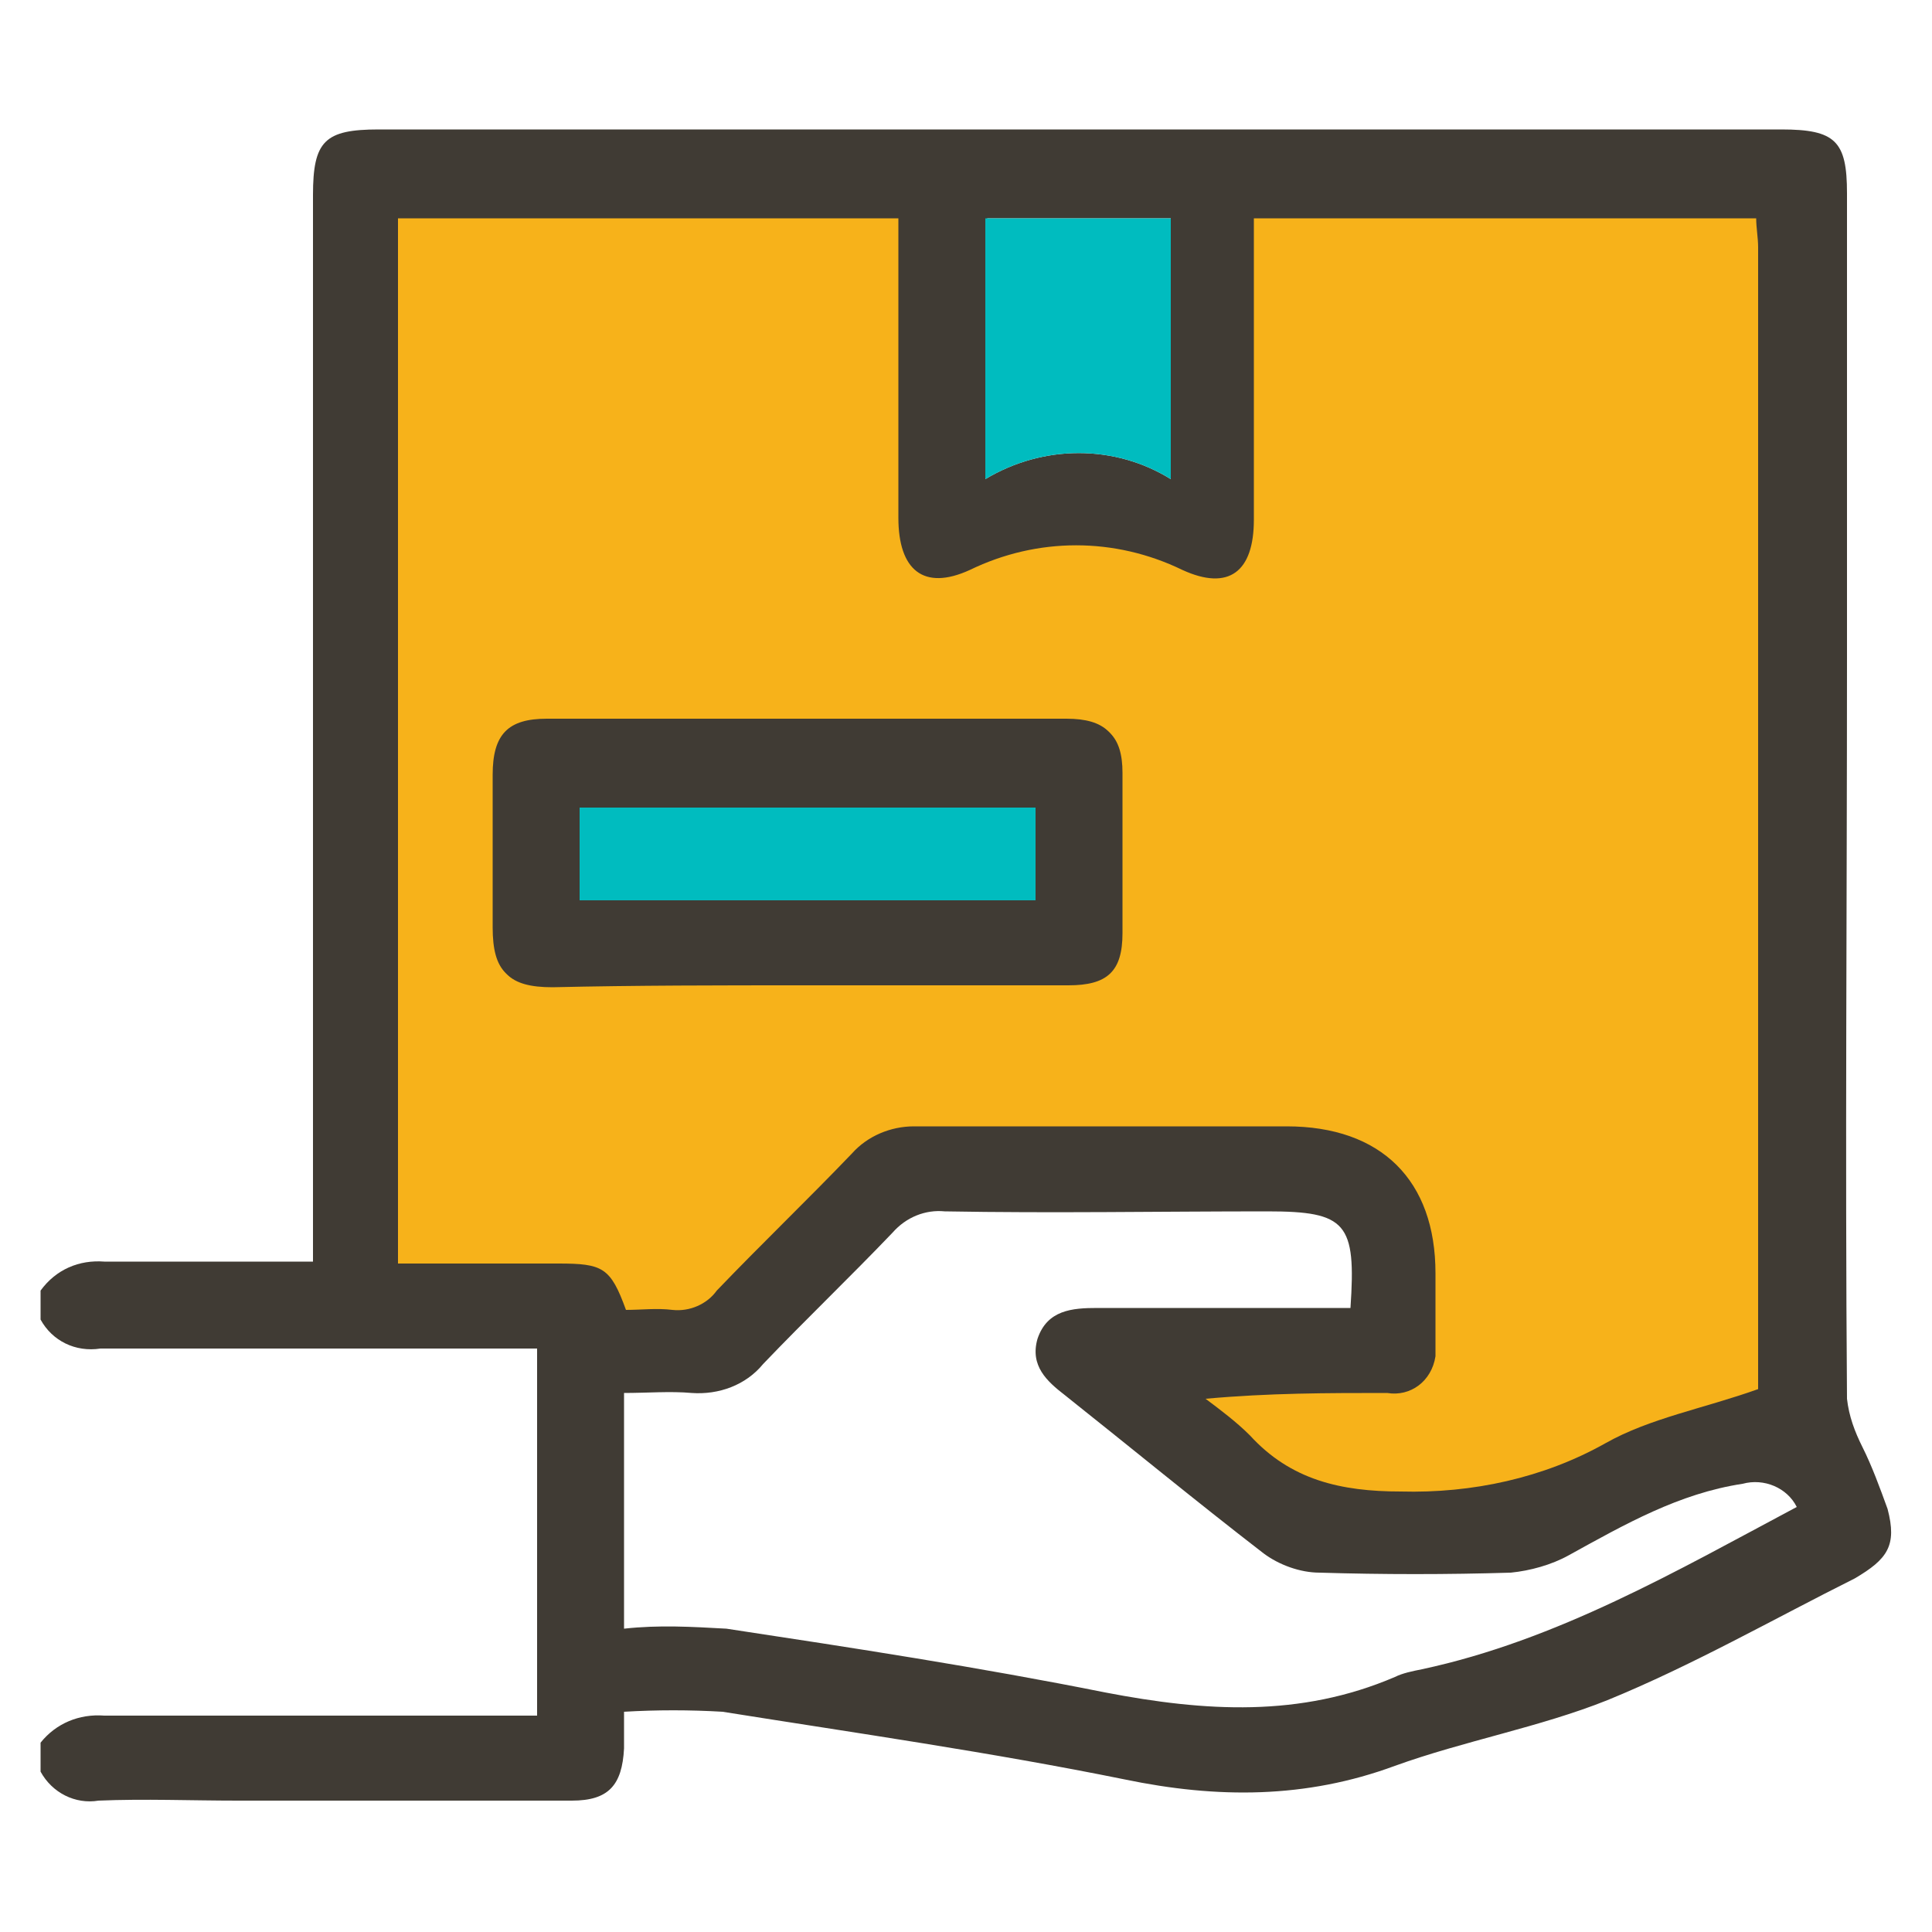
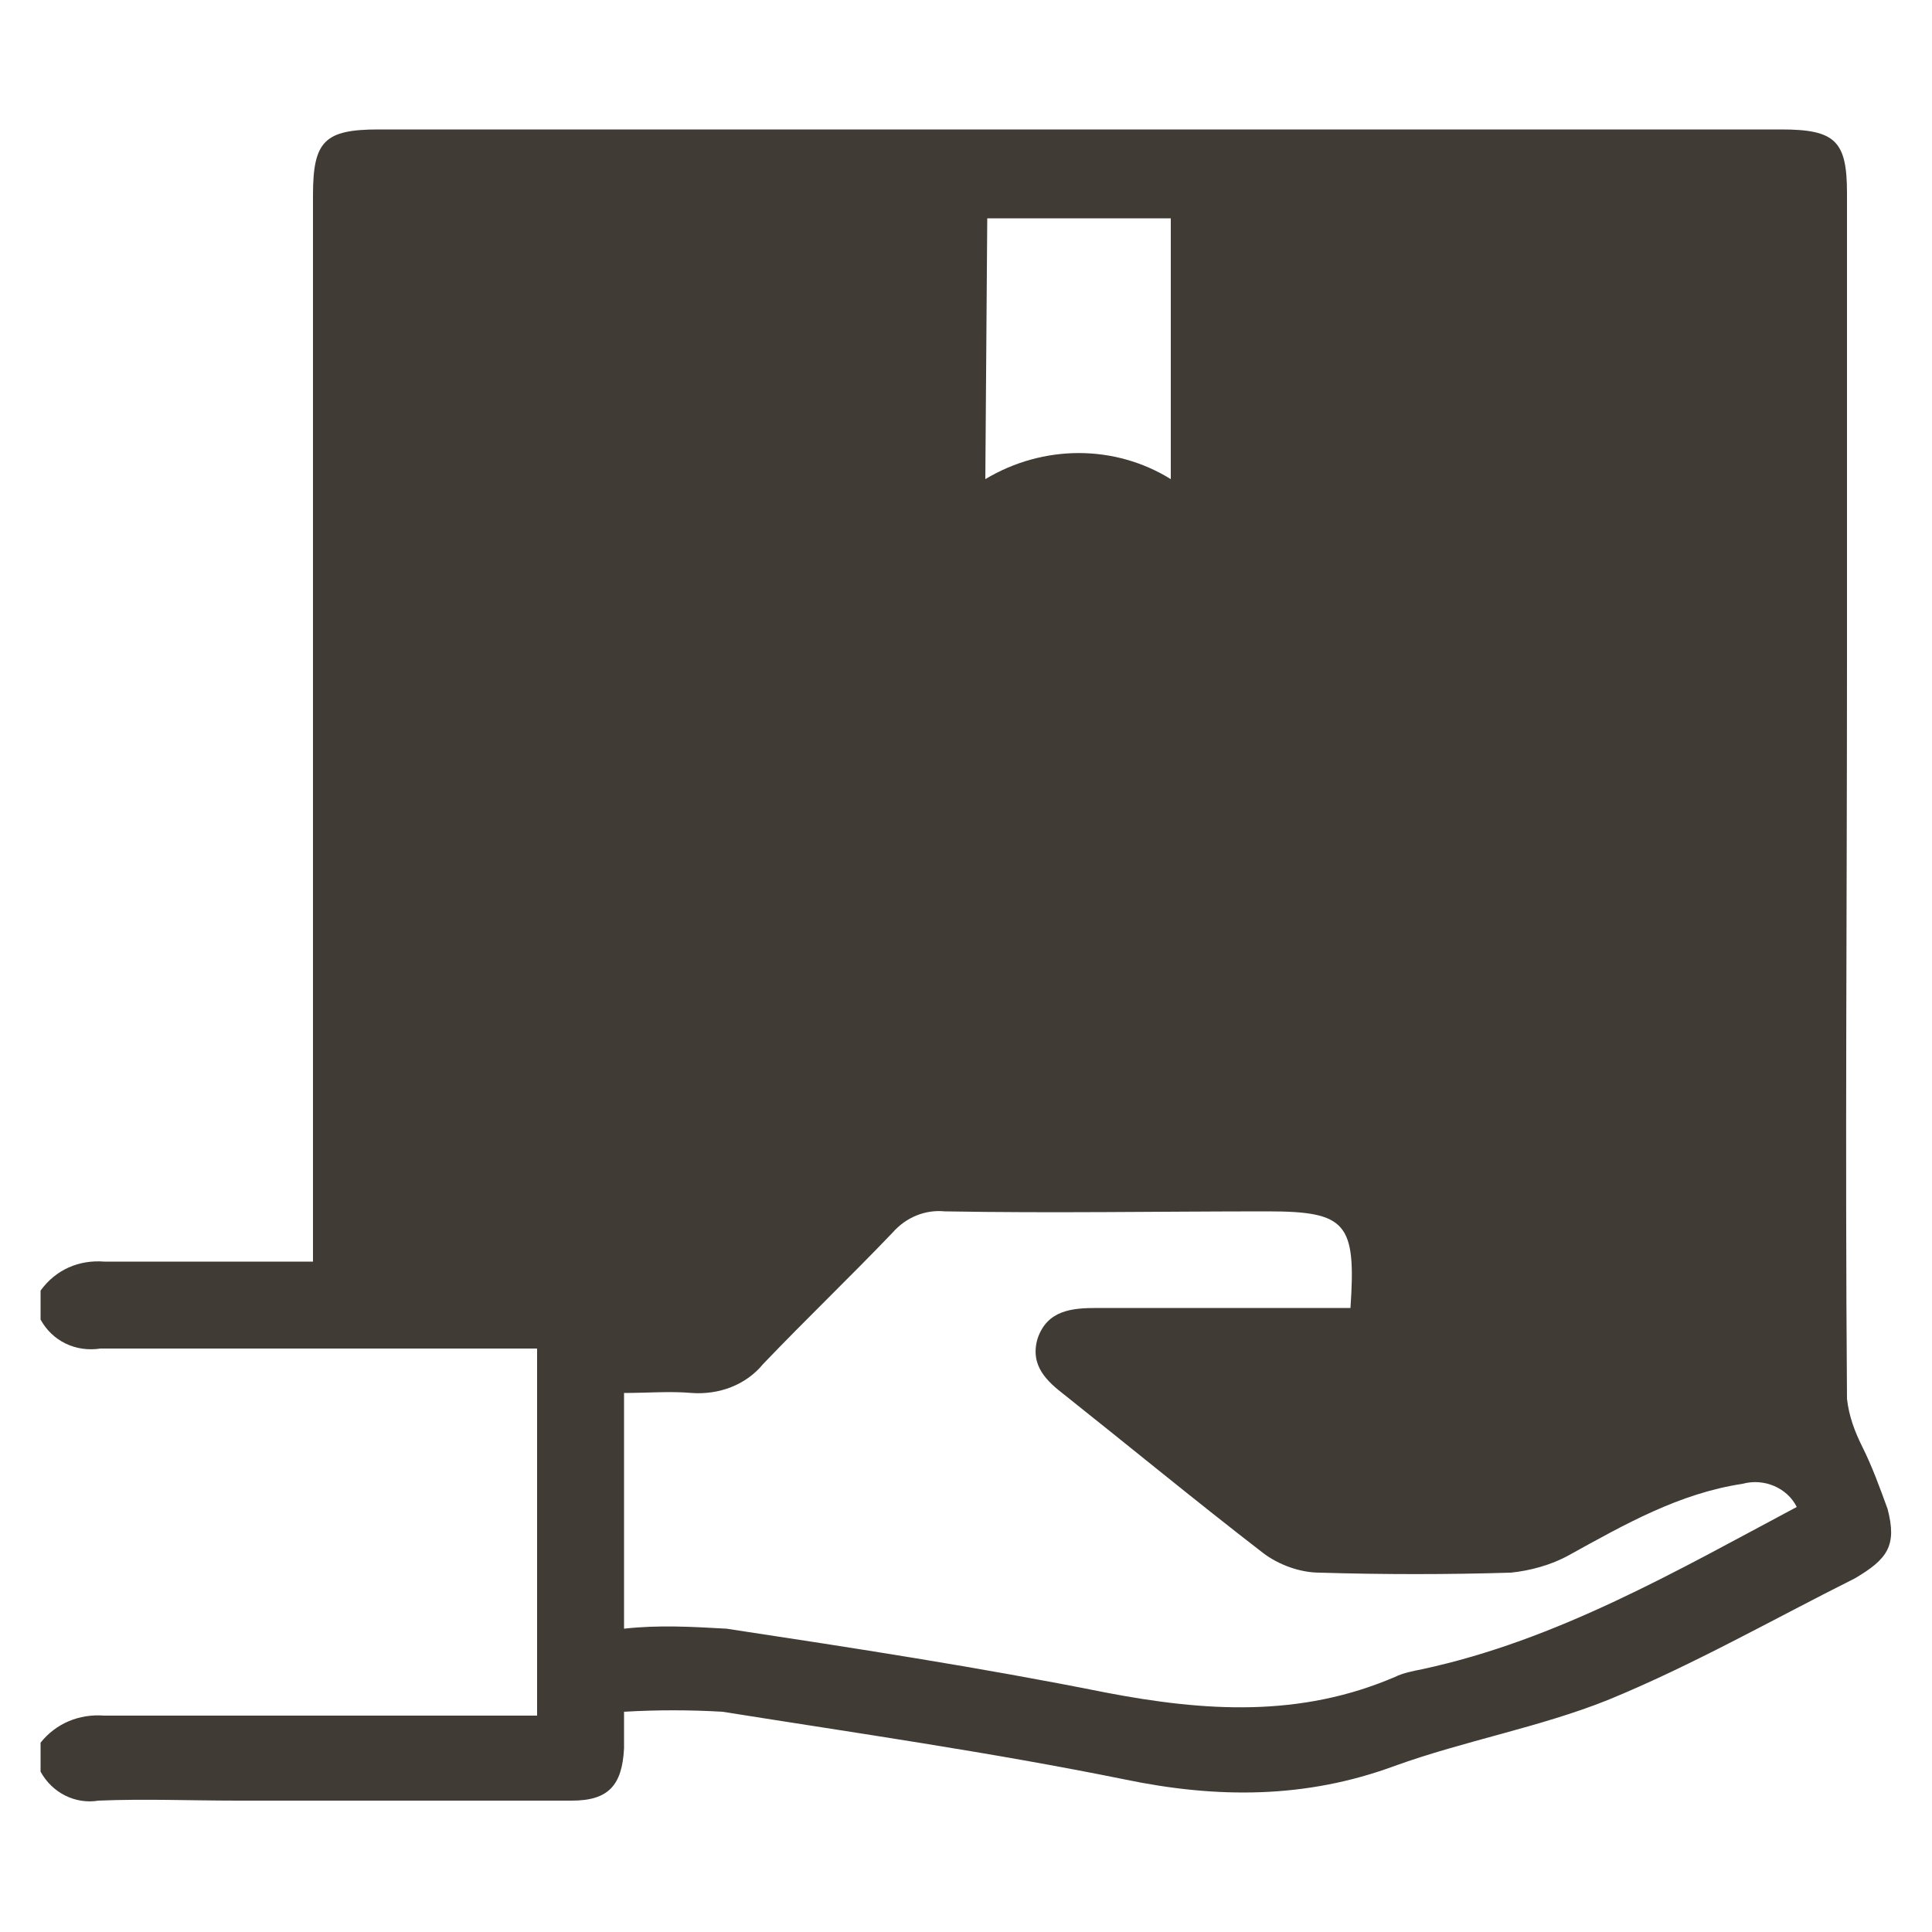
<svg xmlns="http://www.w3.org/2000/svg" version="1.1" id="Layer_1" x="0px" y="0px" viewBox="0 0 100 100" style="enable-background:new 0 0 100 100;" xml:space="preserve">
  <style type="text/css"> .st0{fill:#403B34;} .st1{fill:#F7B21A;} .st2{fill:#00BCBF;} </style>
  <g id="Group_1887" transform="translate(0 0)">
    <g>
      <g id="Group_1886" transform="translate(0 0)">
        <path id="Path_16695" class="st0" d="M97.7,78.1c-0.4-1.1-0.8-2.2-1.3-3.2c-0.4-0.8-0.7-1.6-0.8-2.5c-0.1-12.8,0-25.6,0-38.3 c0,0,0,0,0-0.1c0-6.2,0-20.2,0-24c0-2.7-0.6-3.3-3.4-3.3H19.6c-2.8,0-3.4,0.6-3.4,3.4c0,17.7,0,35.5,0,53.3v1.9 c-3.7,0-7.2,0-10.8,0c-1.3-0.1-2.5,0.4-3.3,1.5v1.5c0.6,1.1,1.8,1.7,3.1,1.5c7,0,13.9,0,20.9,0h1.7v19h-1.6c-6.9,0-13.8,0-20.8,0 c-1.3-0.1-2.5,0.4-3.3,1.4v1.5c0.6,1.1,1.8,1.7,3,1.5c2.4-0.1,4.8,0,7.2,0c5.8,0,11.5,0,17.3,0c1.9,0,2.6-0.8,2.7-2.7 c0-0.6,0-1.2,0-1.9c1.7-0.1,3.4-0.1,5.1,0c6.9,1.1,13.9,2.1,20.8,3.5c4.8,1,9.4,1,14-0.7c3.6-1.3,7.5-2,11-3.4 c4.4-1.8,8.6-4.2,12.8-6.3C97.7,80.7,98.2,80,97.7,78.1 M51.1,11.3h9.5v13.5c-2.9-1.8-6.6-1.8-9.6,0L51.1,11.3z M73.6,86.4 c-0.5,0.1-1,0.2-1.4,0.4c-4.9,2.1-9.8,1.8-15,0.8c-6.5-1.3-13-2.3-19.6-3.3c-1.8-0.1-3.5-0.2-5.3,0V72.1c1.2,0,2.4-0.1,3.5,0 c1.4,0.1,2.8-0.4,3.7-1.5c2.2-2.3,4.5-4.5,6.7-6.8c0.7-0.8,1.7-1.2,2.7-1.1c5.6,0.1,11.1,0,16.7,0c4.1,0,4.6,0.6,4.3,5h-1.5 c-3.9,0-7.7,0-11.6,0c-1.3,0-2.6,0.1-3.1,1.6c-0.4,1.4,0.5,2.2,1.4,2.9c3.4,2.7,6.8,5.5,10.3,8.2c0.8,0.6,1.9,1,2.9,1 c3.3,0.1,6.6,0.1,9.9,0c1-0.1,2.1-0.4,3-0.9c2.9-1.6,5.7-3.2,9-3.7c1.1-0.3,2.3,0.2,2.8,1.2C86.8,81.3,80.6,84.9,73.6,86.4" />
-         <path id="Path_16696" class="st1" d="M28.9,65.4c-2.8,0-5.5,0-8.3,0V11.3h25.9v1.6c0,4.6,0,9.3,0,13.9c0,2.7,1.3,3.8,3.7,2.7 c3.5-1.7,7.5-1.7,11,0c2.4,1.1,3.7,0.1,3.7-2.6c0-4.7,0-9.4,0-14v-1.6h26c0,0.5,0.1,1,0.1,1.5c0,3,0,6,0,9.1c0,0.3,0,8.3,0,12.2 c0,0,0,0,0,0.1c0,0.3,0,0.7,0,1v36.7c-2.8,1-5.6,1.5-7.9,2.8c-3.2,1.8-6.9,2.6-10.6,2.5c-3.1,0-5.7-0.6-7.8-2.9 c-0.7-0.7-1.5-1.3-2.3-1.9c3.3-0.3,6.3-0.3,9.4-0.3c1.2,0.2,2.3-0.6,2.5-1.9c0-0.2,0-0.4,0-0.6c0-1.2,0-2.4,0-3.7 c0-4.8-2.8-7.6-7.7-7.6c-6.4,0-12.9,0-19.3,0c-1.2,0-2.4,0.5-3.2,1.4c-2.3,2.4-4.7,4.7-7,7.1c-0.5,0.7-1.4,1.1-2.3,1 c-0.8-0.1-1.6,0-2.4,0C31.6,65.6,31.2,65.4,28.9,65.4" />
-         <path id="Path_16697" class="st0" d="M41.7,51c4.5,0,9.1,0,13.6,0c2,0,2.8-0.7,2.8-2.7c0-2.8,0-5.6,0-8.3c0-1.9-0.8-2.7-2.8-2.7 c-9,0-17.9,0-26.9,0c-2,0-2.8,0.8-2.8,2.9c0,2.6,0,5.3,0,7.9c0,2.2,0.7,3,3,3C32.9,51,37.3,51,41.7,51" />
        <path id="Path_16698" class="st0" d="M41.7,51c-4.4,0-8.8,0-13.2,0c-2.2,0-3-0.7-3-3c0-2.6,0-5.3,0-7.9c0-2.1,0.8-2.9,2.8-2.9 c9,0,17.9,0,26.9,0c2,0,2.8,0.8,2.8,2.7c0,2.8,0,5.6,0,8.3c0,2-0.8,2.7-2.8,2.7C50.7,51,46.2,51,41.7,51 M30,46.5h23.6v-4.8H30 V46.5z" />
-         <path id="Path_16699" class="st2" d="M60.6,11.3v13.5c-2.9-1.8-6.6-1.8-9.6,0V11.3H60.6z" />
-         <rect id="Rectangle_1586" x="30" y="41.8" class="st2" width="23.6" height="4.8" />
      </g>
    </g>
  </g>
</svg>